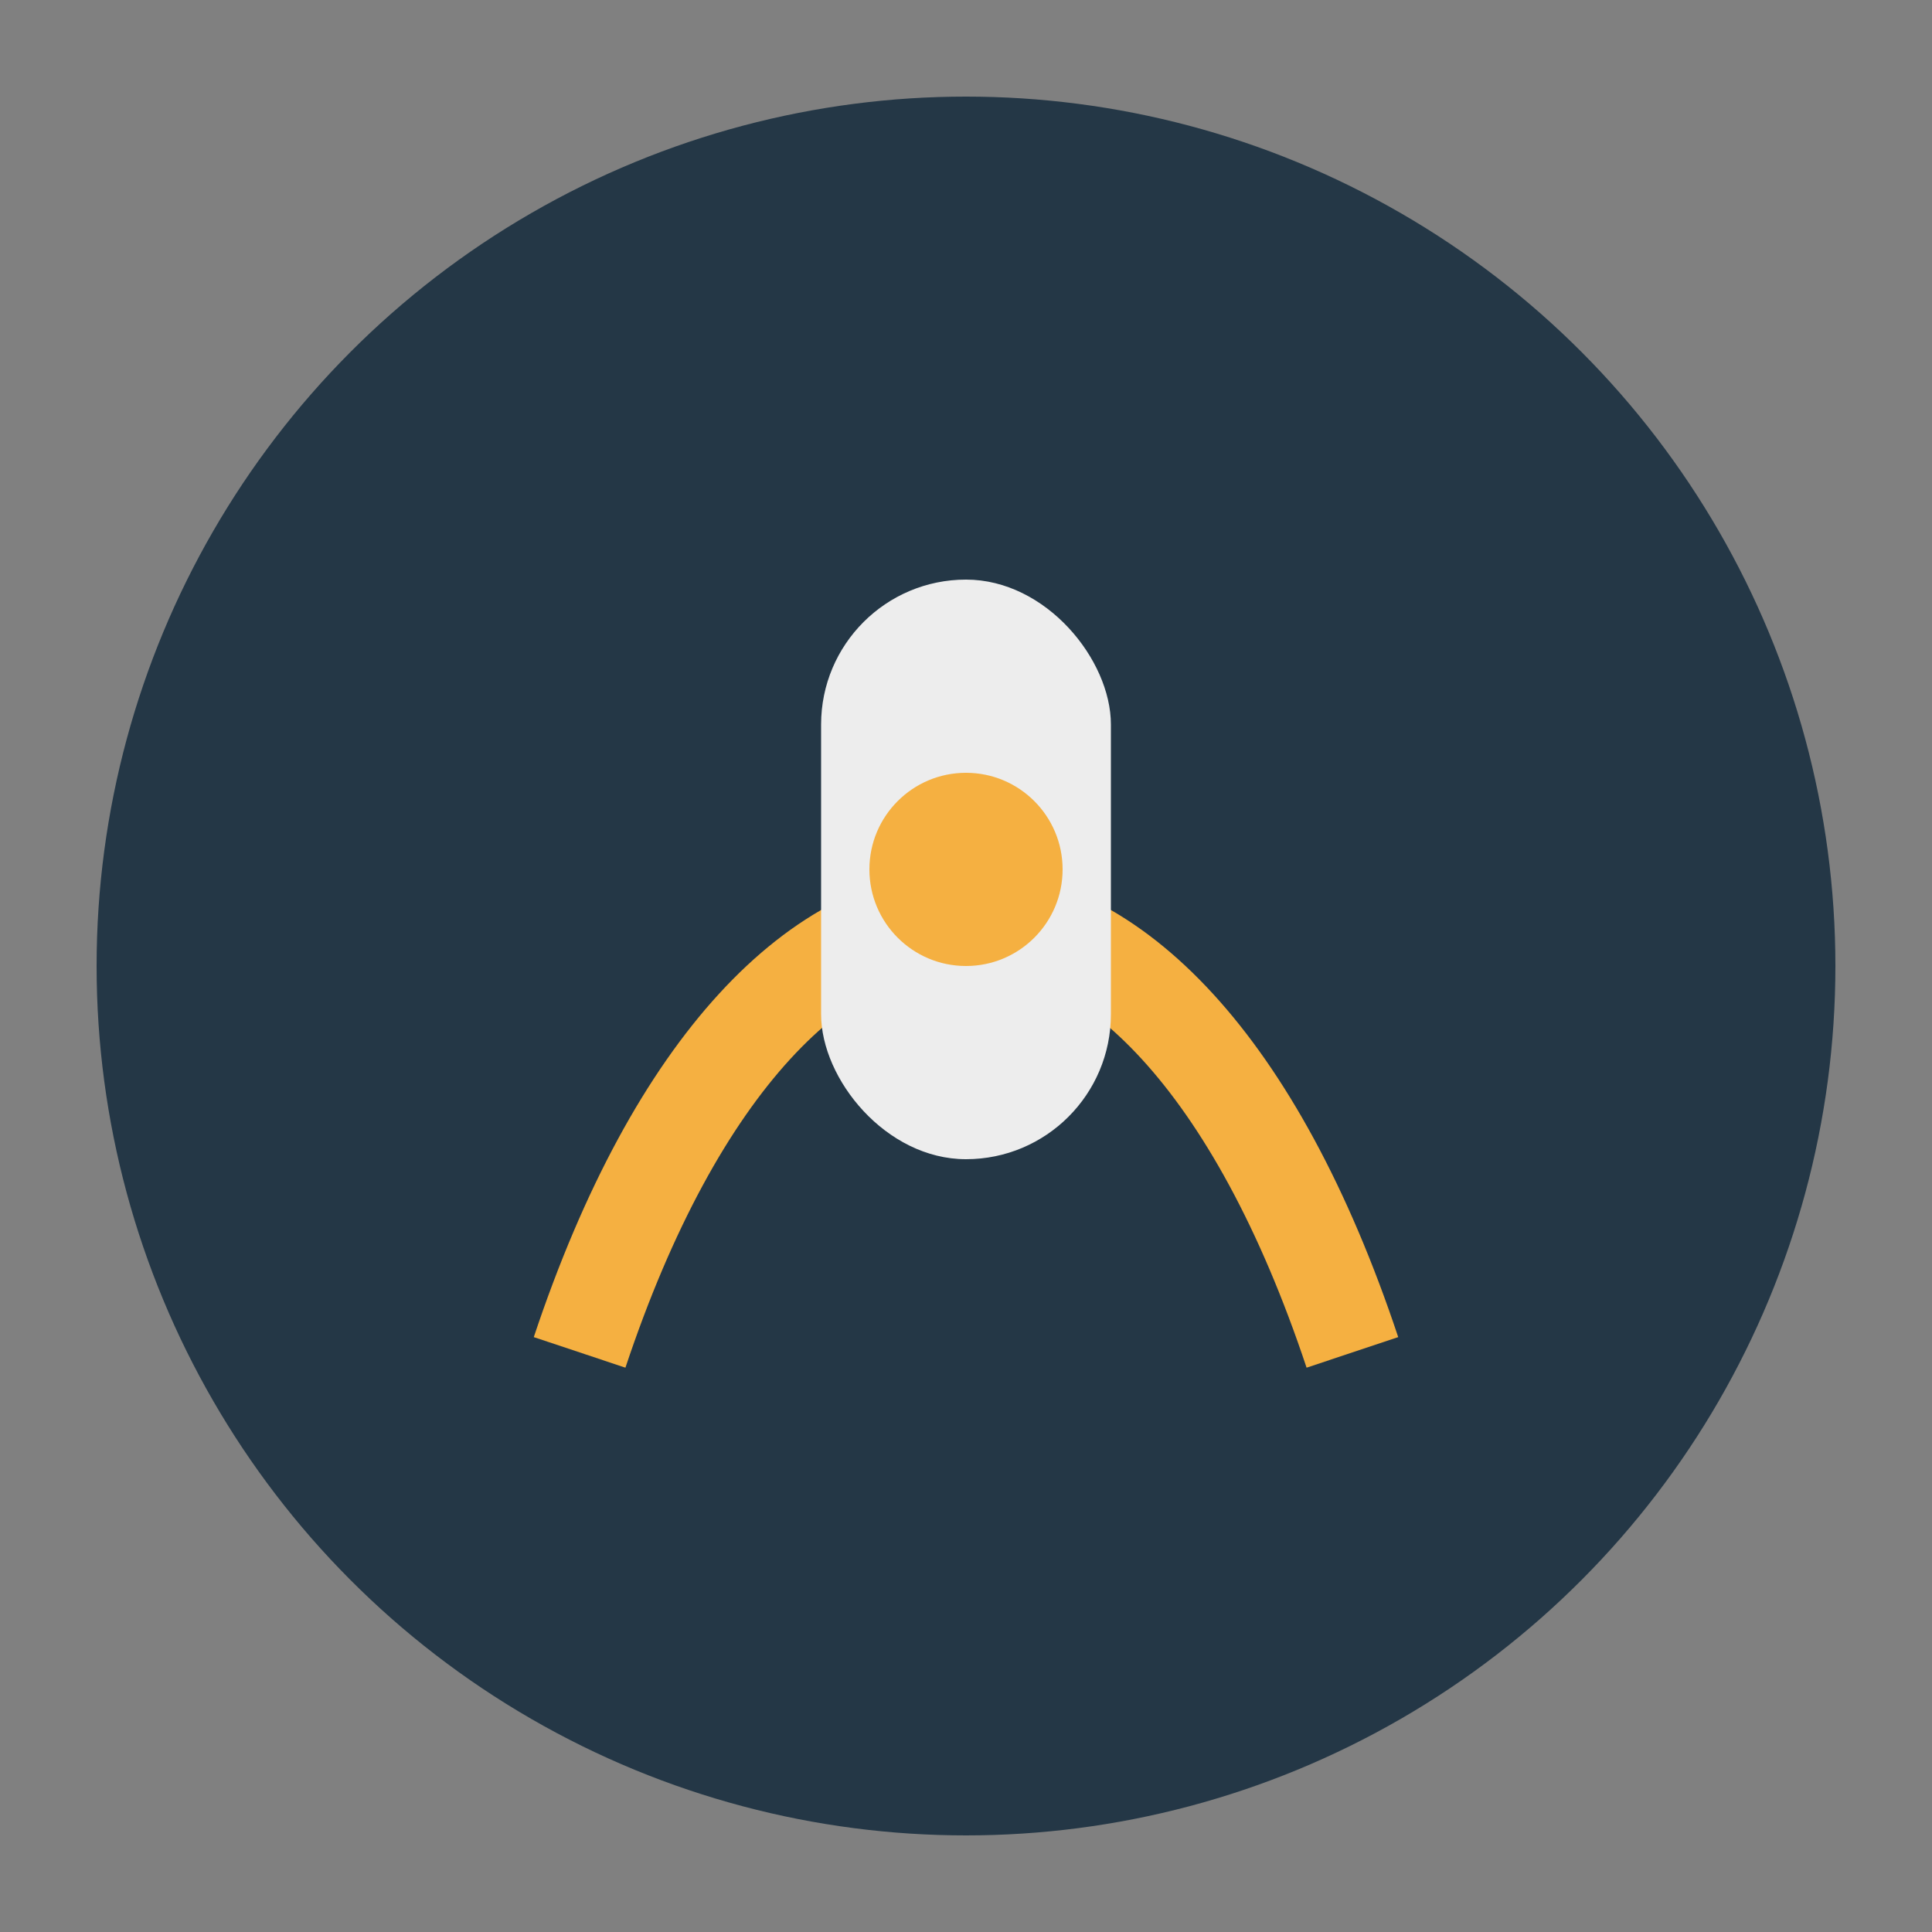
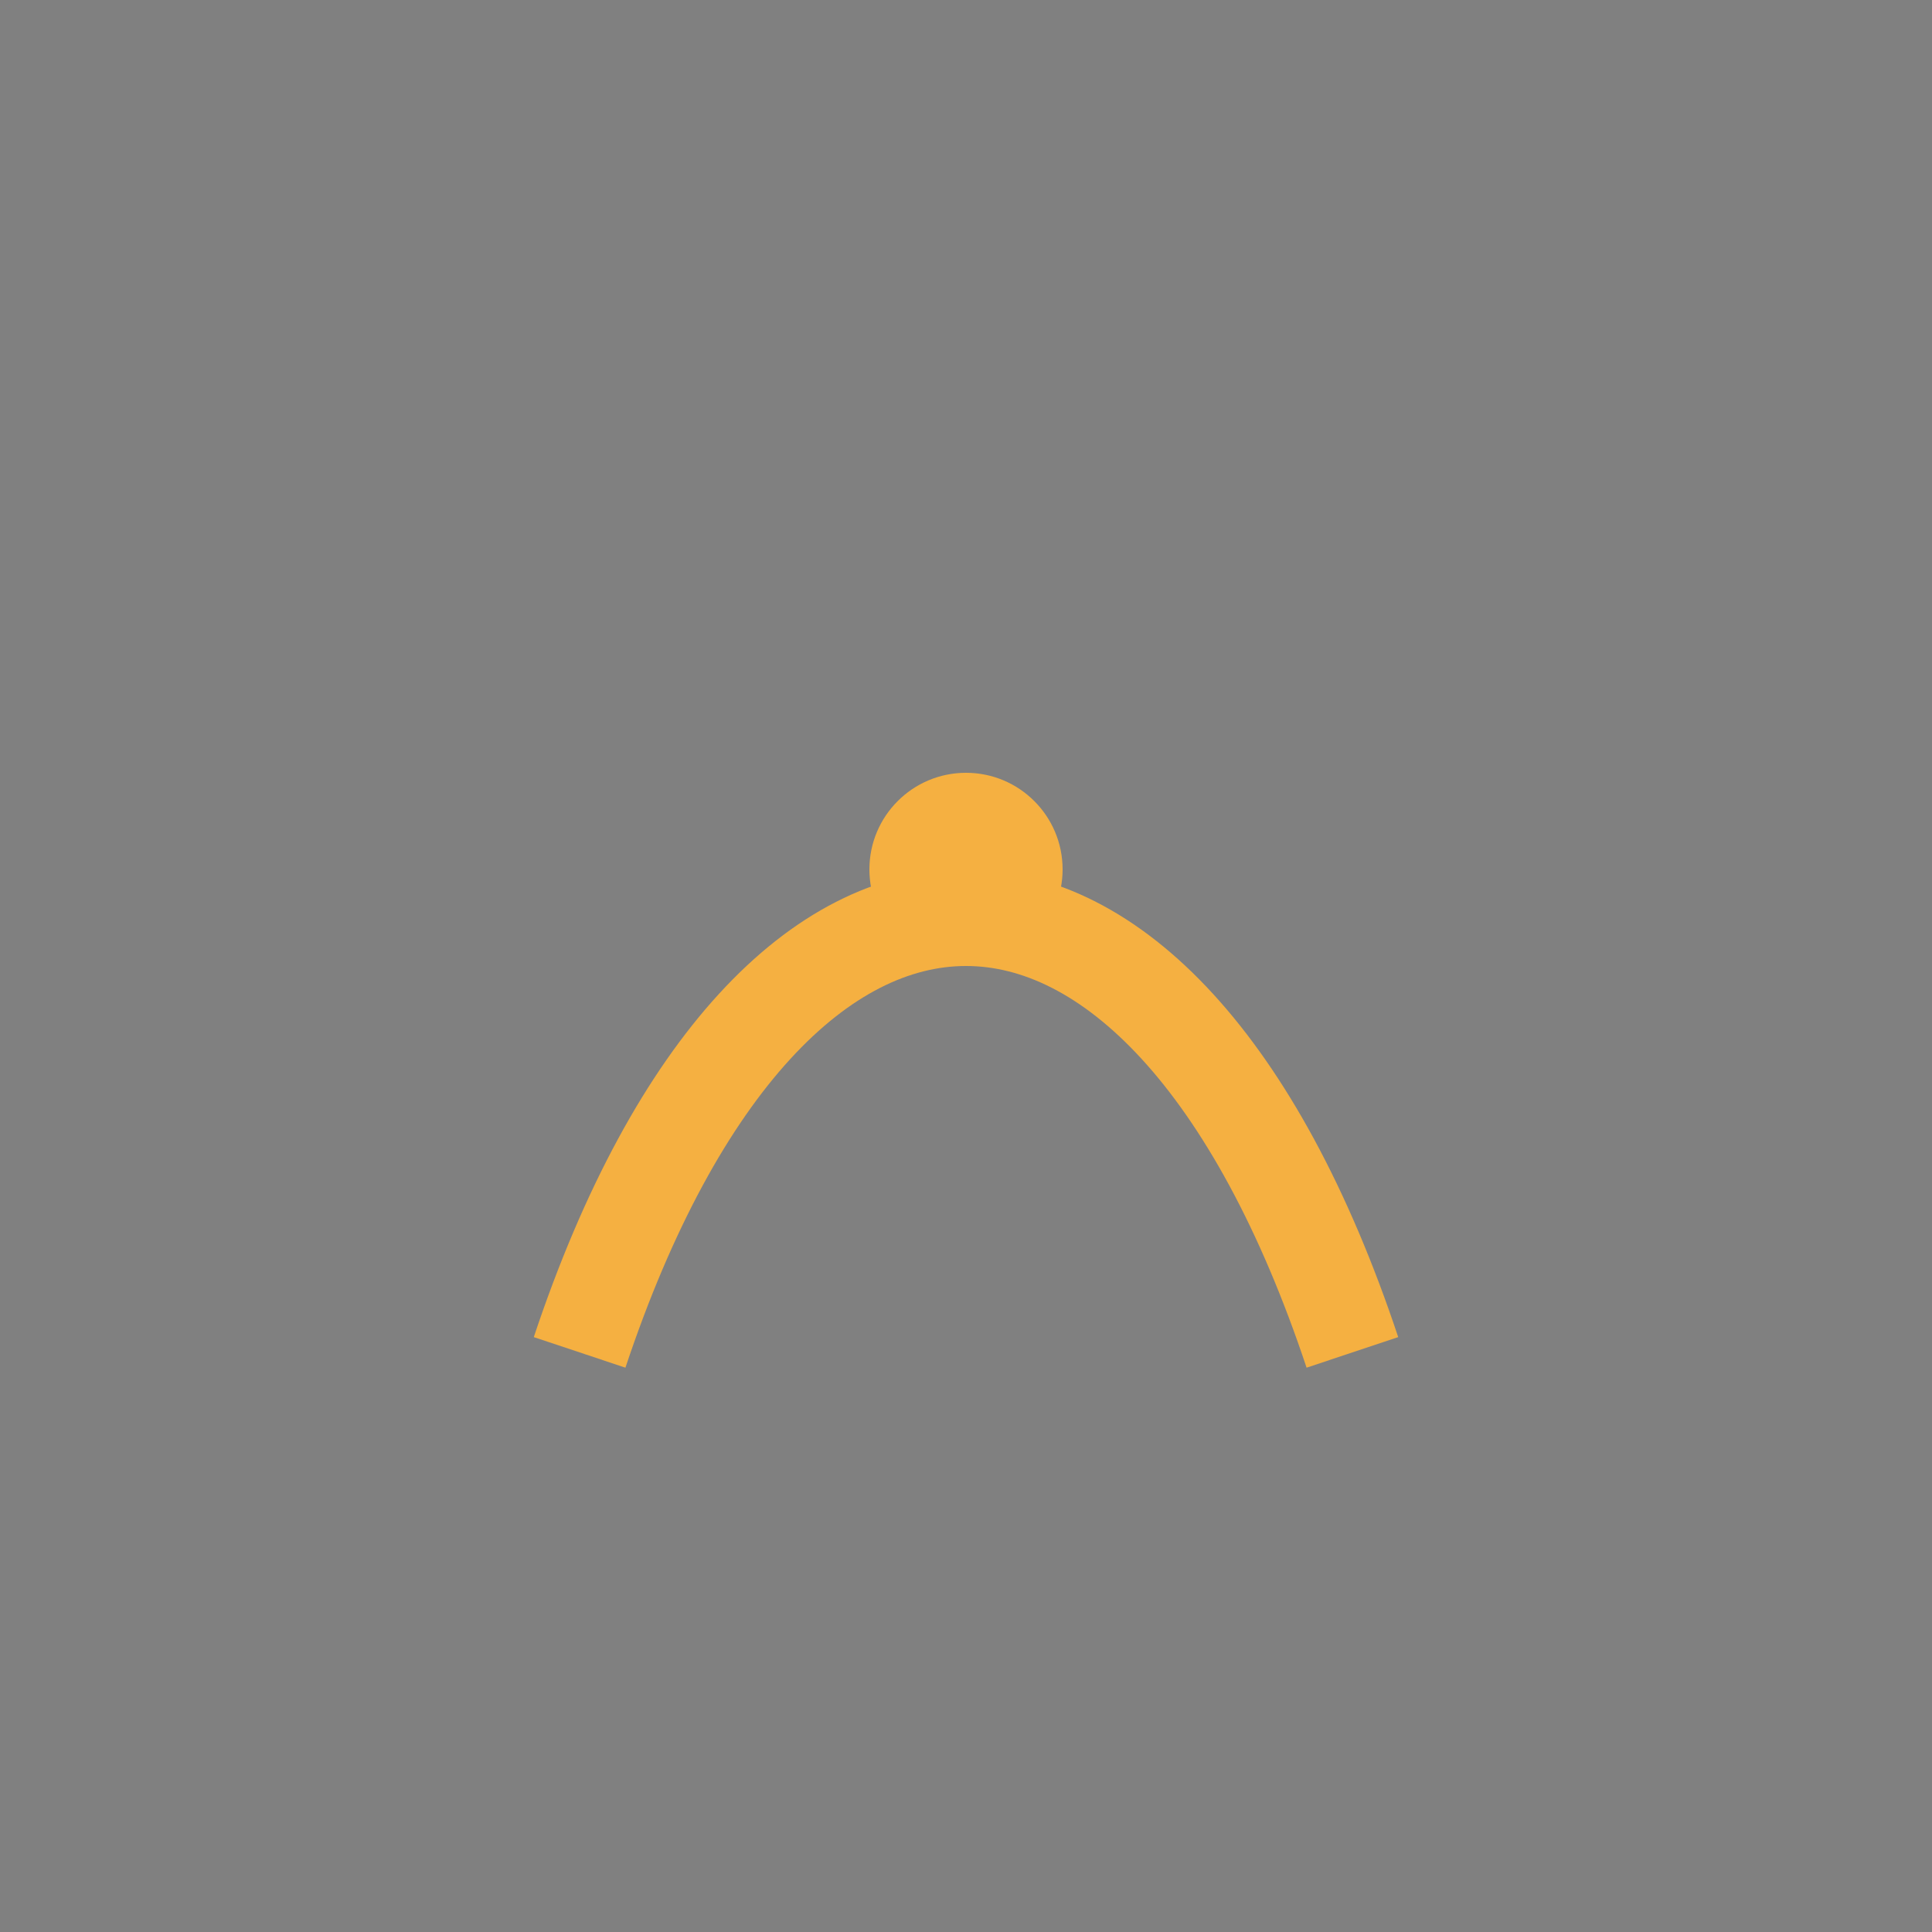
<svg xmlns="http://www.w3.org/2000/svg" width="40" height="40" viewBox="0 0 40 40">
  <rect x="0" y="0" width="40" height="40" fill="#808080" stroke="none" />
-   <circle cx="20" cy="20" r="18" fill="#243746" />
  <path d="M12 28c4-12 12-12 16 0" stroke="#F5B041" stroke-width="2" fill="none" />
-   <rect x="17" y="12" width="6" height="12" rx="3" fill="#EDEDED" />
  <circle cx="20" cy="18" r="2" fill="#F5B041" />
</svg>